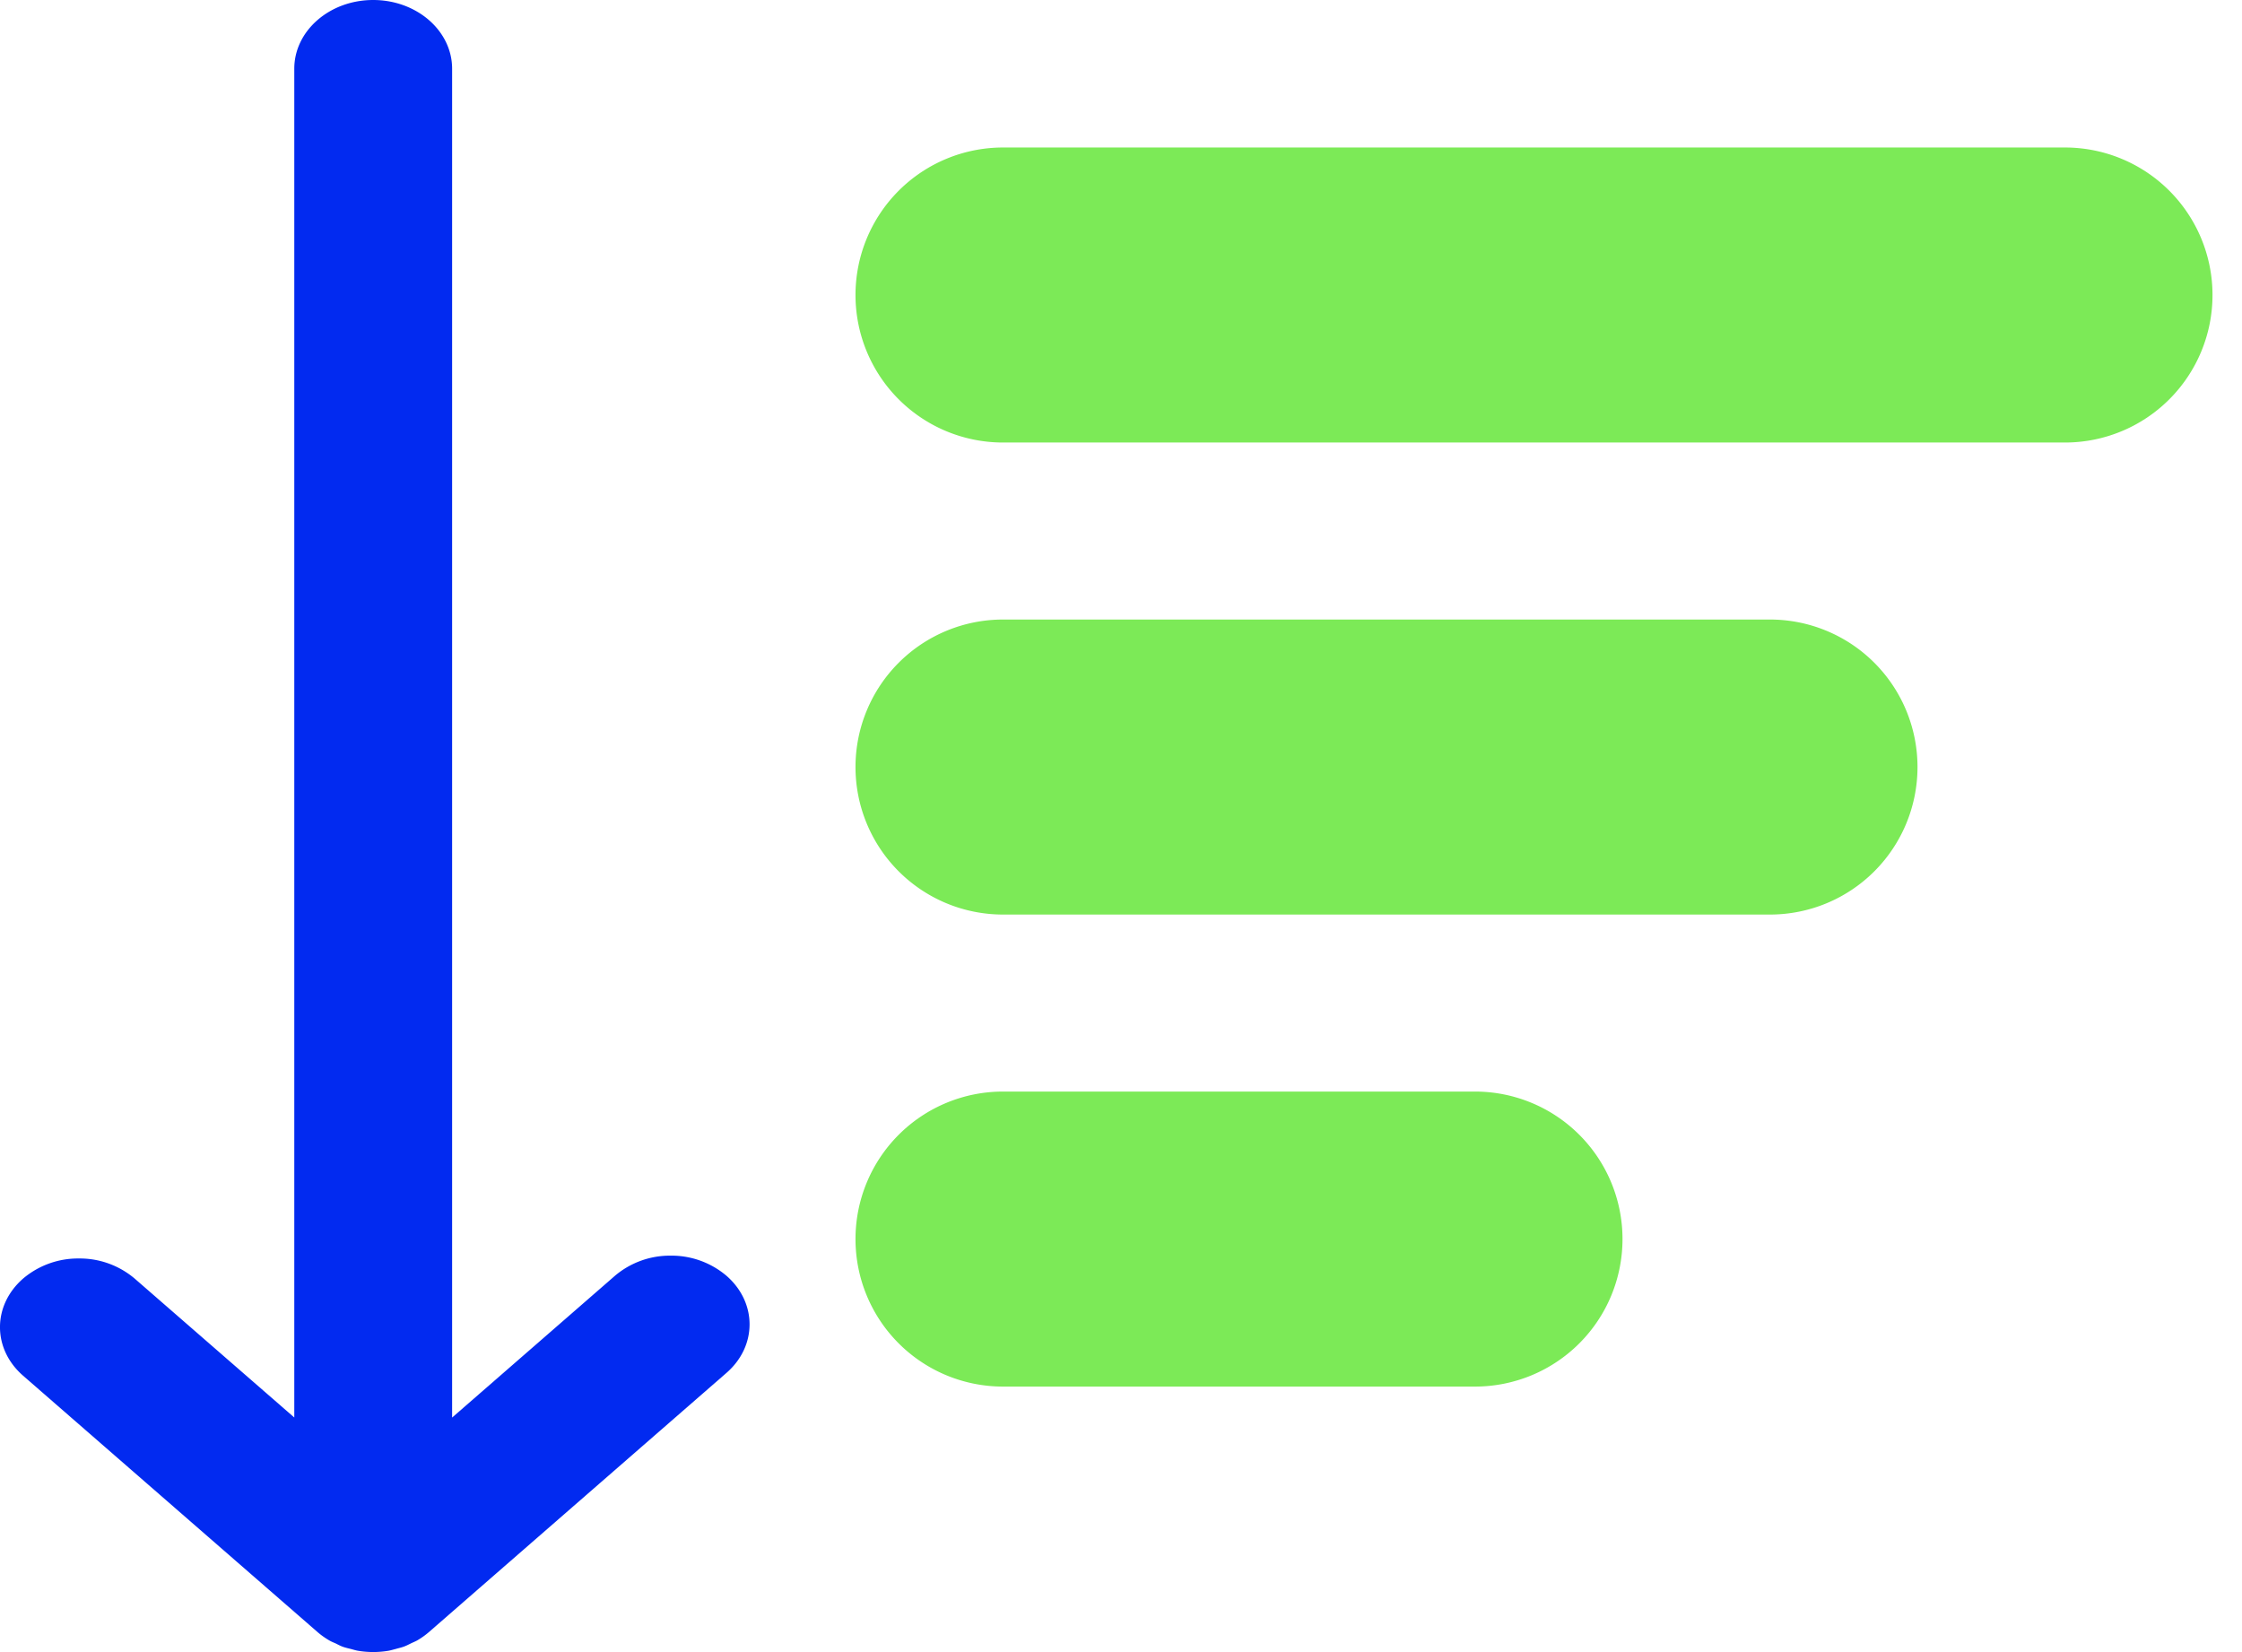
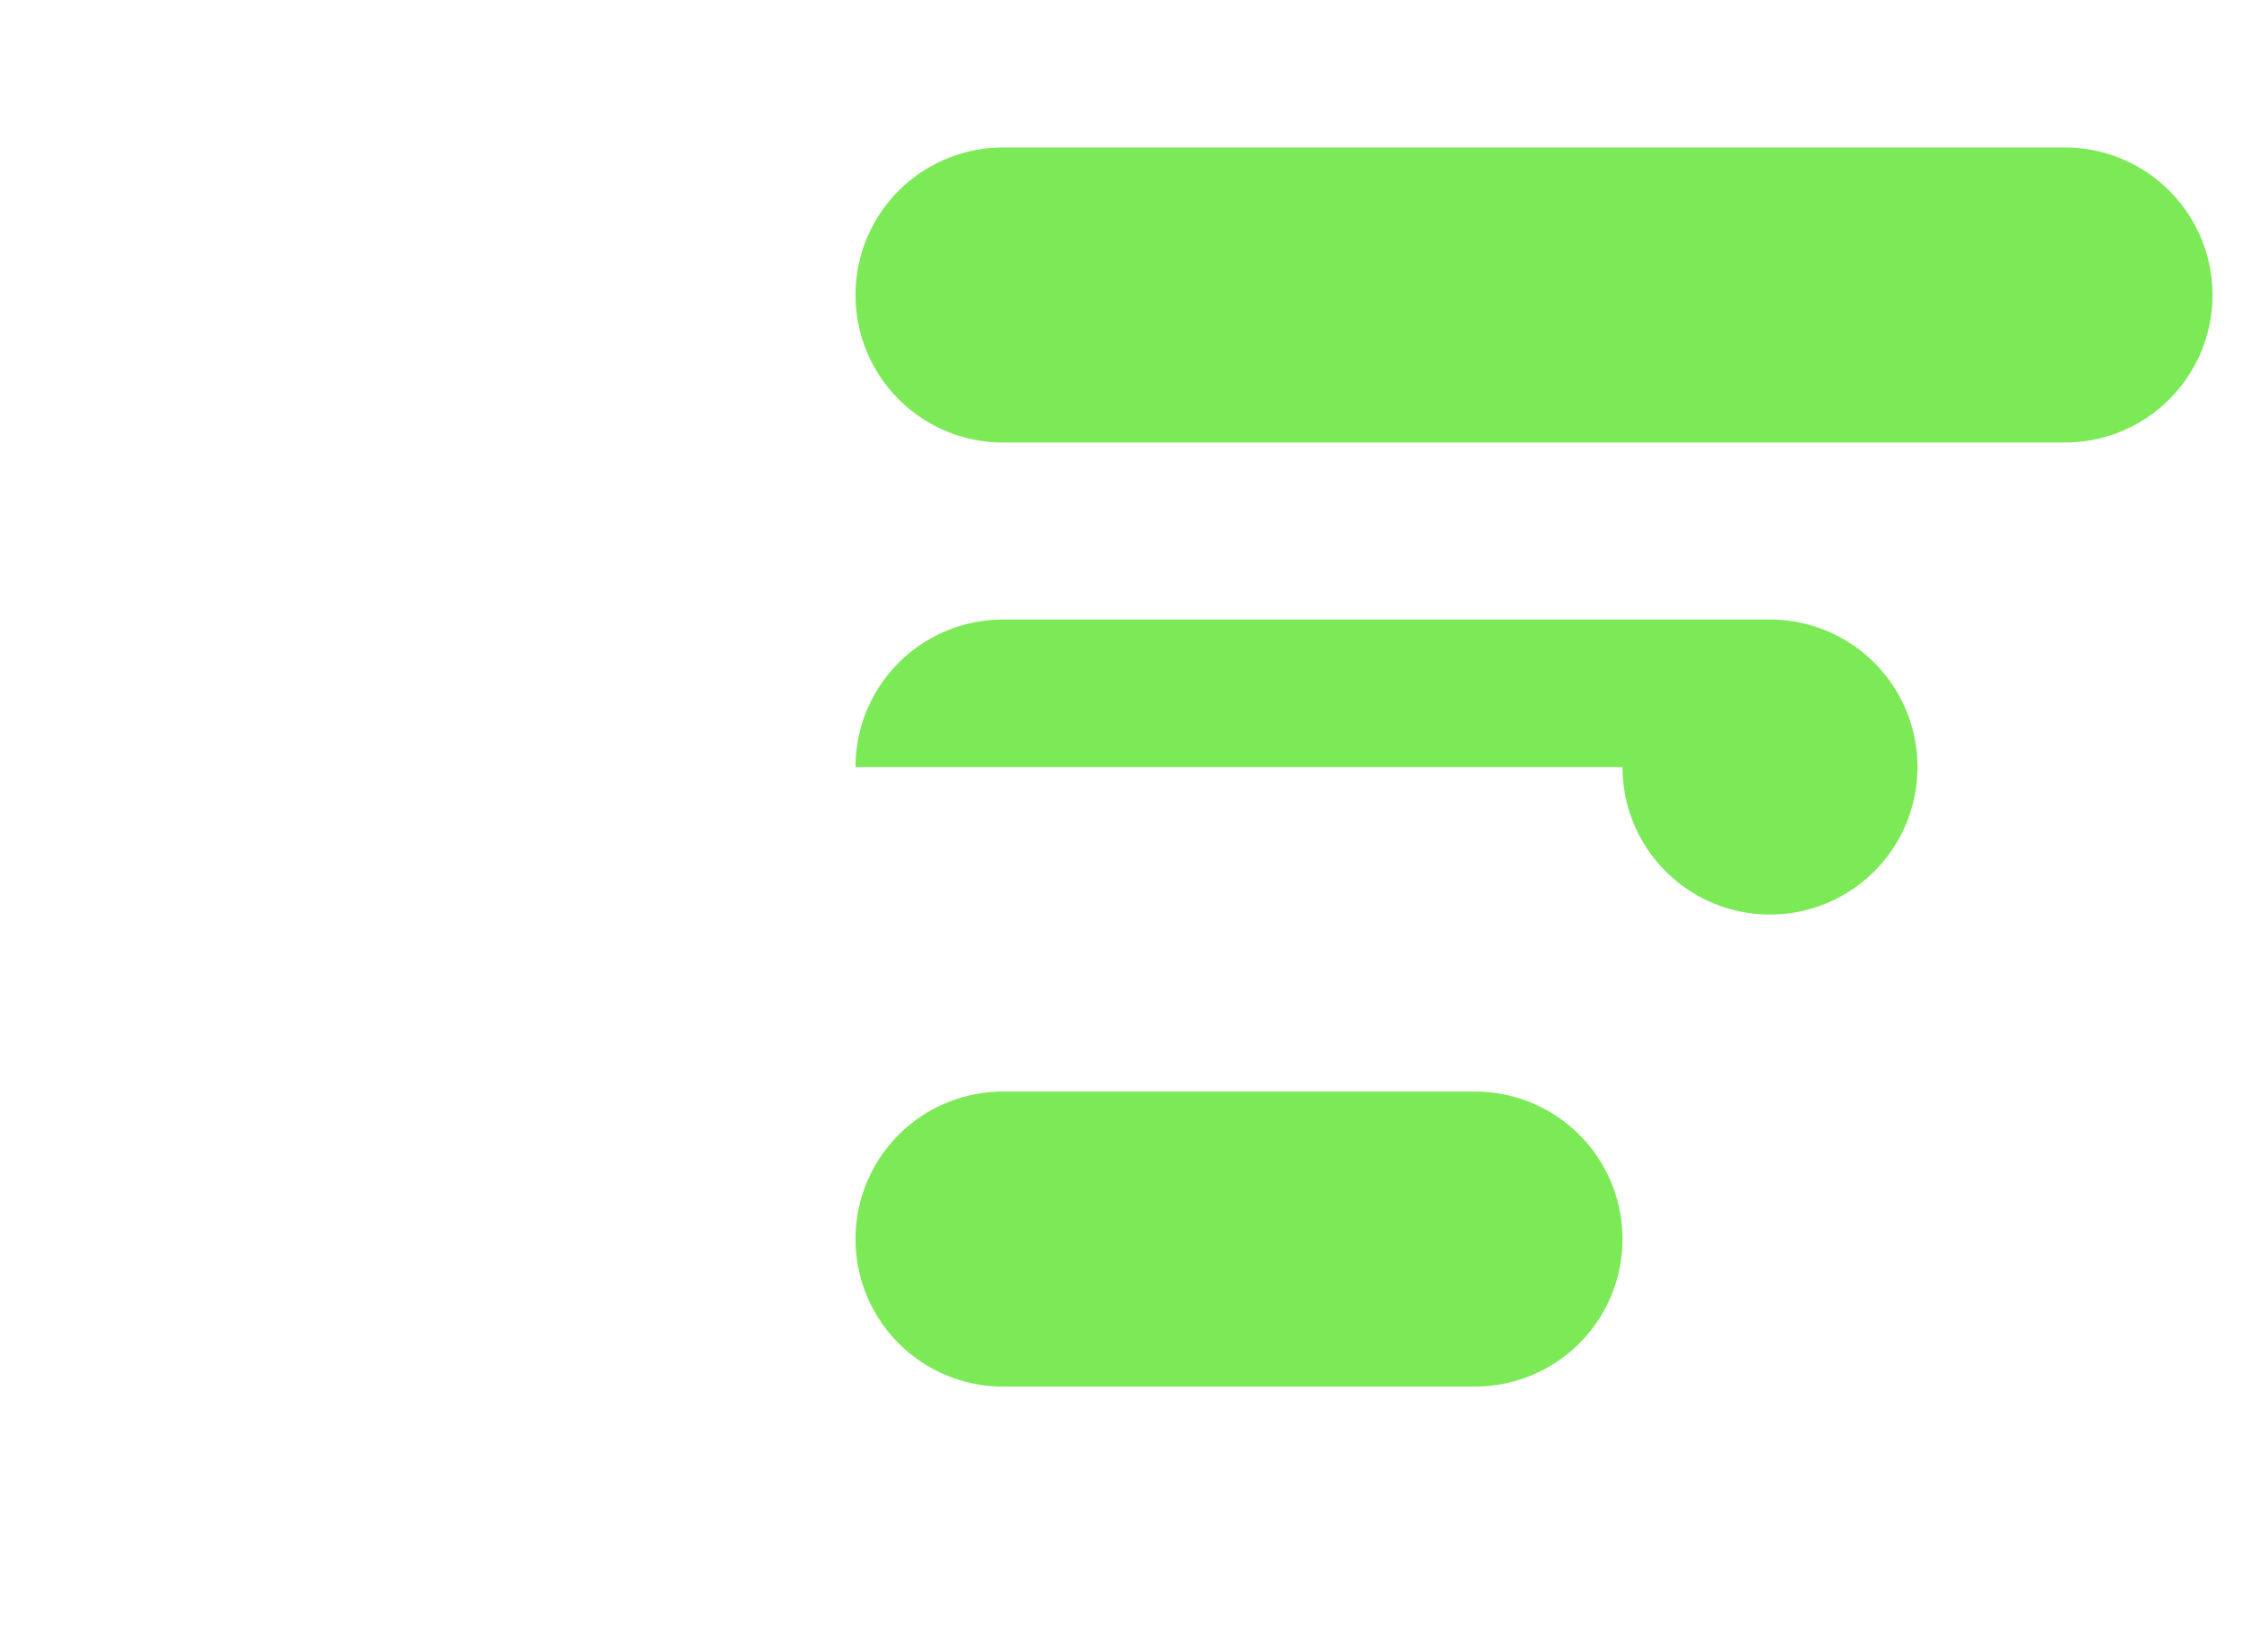
<svg xmlns="http://www.w3.org/2000/svg" width="38" height="28" fill="none">
-   <path d="M7.068 27.804a1.33 1.33 0 0 0 .205-.146l5.04-4.39c.522-.454.522-1.191 0-1.646a1.44 1.44 0 0 0-.945-.341 1.44 1.44 0 0 0-.945.341l-2.76 2.403V1.165C7.663.521 7.063 0 6.325 0c-.738 0-1.337.522-1.337 1.164v22.86L2.283 21.67a1.439 1.439 0 0 0-.946-.341 1.44 1.44 0 0 0-.945.34c-.523.456-.523 1.192 0 1.647l4.987 4.342c.062.054.131.103.205.146.034.02.071.034.107.05.04.02.08.042.123.057.045.016.093.026.14.038.037.01.072.021.11.028a1.57 1.57 0 0 0 .523 0c.042-.008.08-.02.12-.03.044-.013.088-.022.13-.037.047-.016.09-.039.133-.06.032-.015.066-.029.098-.046Z" fill="#022AF0" />
-   <path fill-rule="evenodd" clip-rule="evenodd" d="M14.5 5A2.5 2.5 0 0 1 17 2.5h18a2.5 2.5 0 0 1 0 5H17A2.5 2.5 0 0 1 14.5 5Zm0 8a2.5 2.5 0 0 1 2.5-2.5h13a2.5 2.5 0 0 1 0 5H17a2.5 2.5 0 0 1-2.5-2.5Zm2.5 5.5a2.5 2.5 0 0 0 0 5h8a2.5 2.5 0 0 0 0-5h-8Z" fill="#7CEA57" />
+   <path fill-rule="evenodd" clip-rule="evenodd" d="M14.5 5A2.5 2.5 0 0 1 17 2.5h18a2.5 2.5 0 0 1 0 5H17A2.5 2.5 0 0 1 14.5 5Zm0 8a2.5 2.5 0 0 1 2.5-2.5h13a2.5 2.5 0 0 1 0 5a2.5 2.5 0 0 1-2.5-2.5Zm2.5 5.5a2.5 2.5 0 0 0 0 5h8a2.5 2.5 0 0 0 0-5h-8Z" fill="#7CEA57" />
</svg>